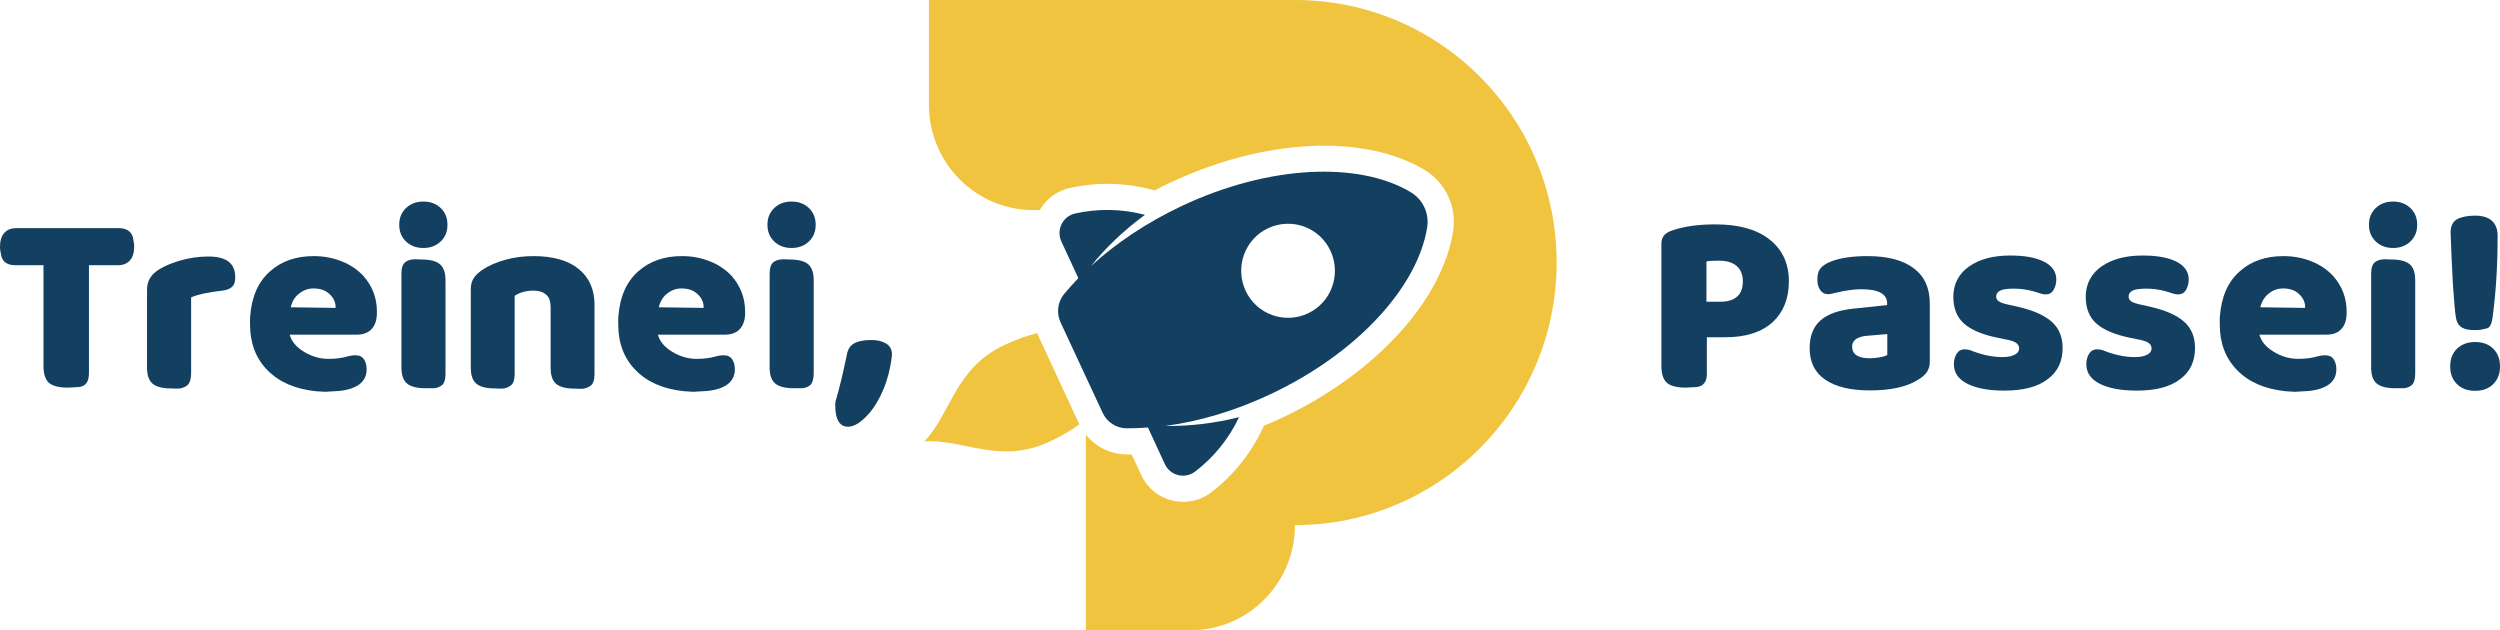
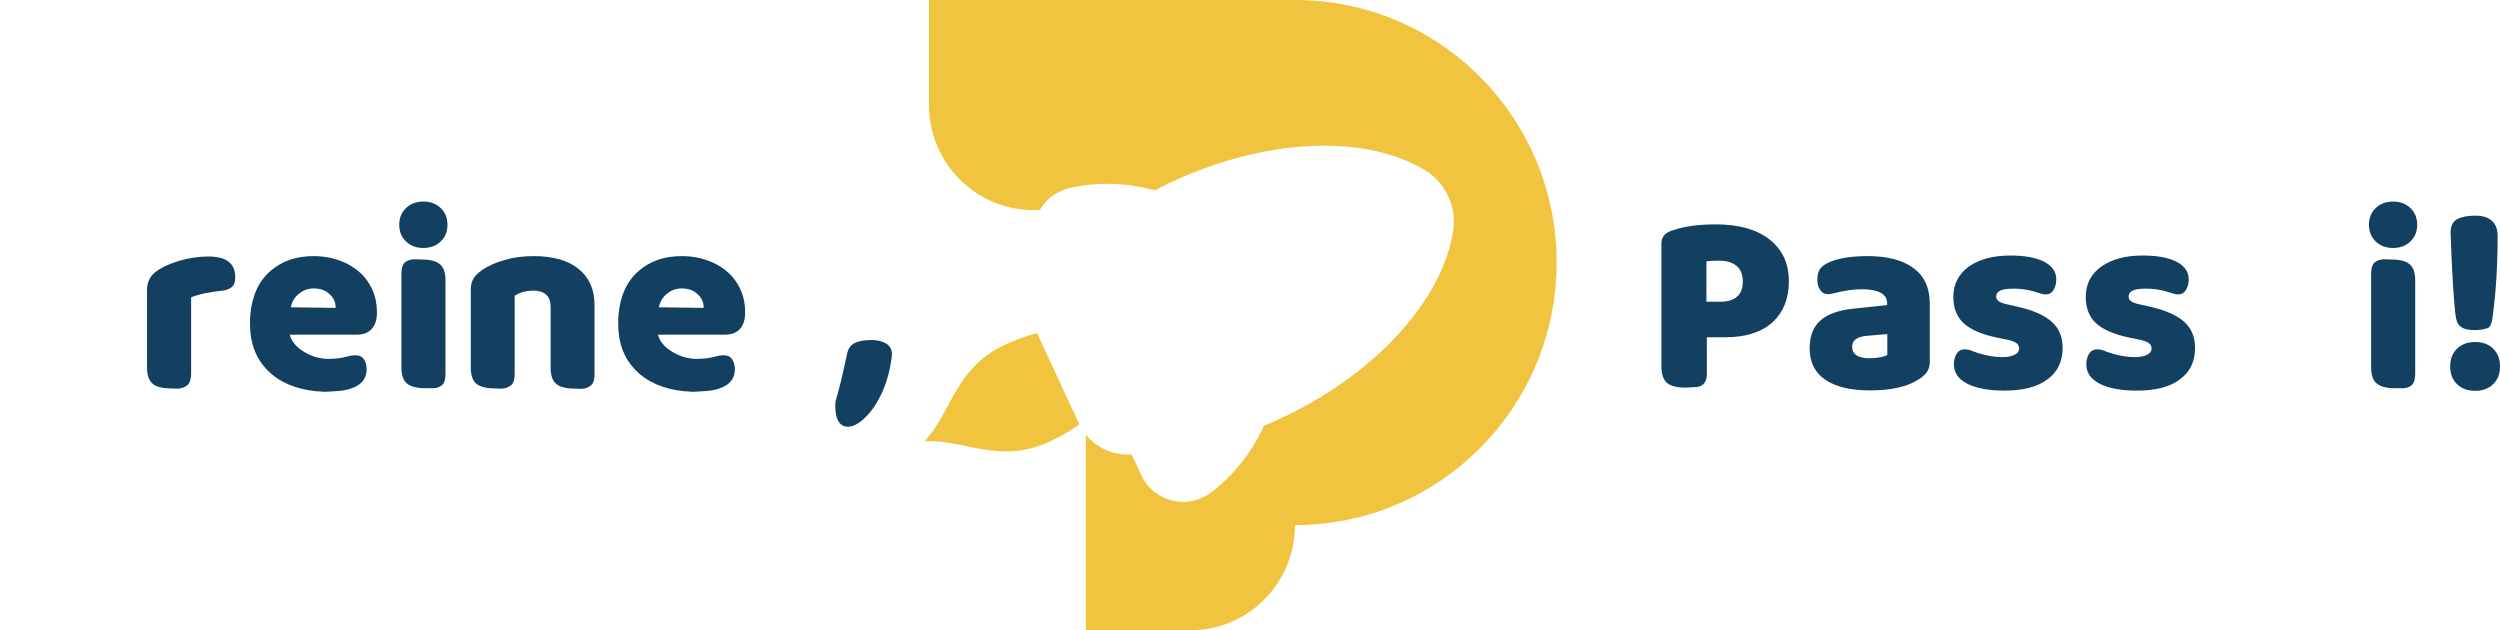
<svg xmlns="http://www.w3.org/2000/svg" width="357" height="90" viewBox="0 0 357 90" fill="none">
  <path d="M184.949 0H171.486H169.991H155.06H132.651V14.986C132.651 23.258 139.34 30 147.581 30H148.484C149.133 28.867 150.121 27.904 151.419 27.309C151.843 27.11 152.294 26.941 152.746 26.855C156.584 25.977 160.649 26.062 164.487 27.082L164.882 27.195C165.672 26.77 166.463 26.374 167.281 26.006C180.603 19.773 194.771 19.093 203.407 24.249C206.455 26.091 208.064 29.547 207.5 33.059C205.891 43.031 196.267 53.484 182.945 59.717C182.127 60.085 181.336 60.453 180.49 60.793L180.32 61.161C178.627 64.759 176.087 67.932 172.954 70.312C172.587 70.595 172.164 70.85 171.74 71.048C168.438 72.578 164.515 71.162 162.991 67.875L161.608 64.901C161.382 64.901 161.128 64.901 160.903 64.901C158.616 64.873 156.472 63.824 155.06 62.068V90H169.991C178.232 90 184.921 83.286 184.921 74.986C205.552 74.986 222.289 58.187 222.289 37.479C222.289 16.77 205.58 0 184.949 0Z" fill="#F1C43F" />
-   <path d="M201.46 27.45C194.122 23.059 181.336 23.513 168.833 29.377C163.781 31.756 159.35 34.731 155.794 37.989C157.883 35.382 160.479 32.889 163.499 30.68C160.31 29.83 156.895 29.745 153.536 30.482C151.758 30.878 150.799 32.833 151.561 34.476L153.988 39.717C153.282 40.453 152.605 41.218 151.956 41.983C151.024 43.116 150.827 44.702 151.448 46.034L157.459 58.952C158.08 60.283 159.407 61.161 160.903 61.161C161.89 61.161 162.906 61.133 163.923 61.048L166.35 66.289C167.112 67.932 169.2 68.442 170.668 67.337C173.406 65.241 175.522 62.578 176.934 59.575C173.293 60.481 169.737 60.878 166.406 60.821C171.176 60.198 176.313 58.697 181.365 56.317C193.868 50.453 202.448 40.935 203.802 32.465C204.113 30.482 203.21 28.498 201.46 27.45ZM186.755 44.759C183.397 46.317 179.417 44.872 177.865 41.501C176.313 38.13 177.752 34.136 181.111 32.578C184.469 31.02 188.449 32.465 190.001 35.836C191.553 39.207 190.114 43.201 186.755 44.759Z" fill="#133F61" />
  <path d="M149.895 63.06C151.448 62.351 152.859 61.502 154.129 60.595L148.089 47.564C146.565 47.96 145.013 48.527 143.489 49.235C136.32 52.578 135.897 58.924 132.002 63.031C137.618 62.663 142.727 66.402 149.895 63.06Z" fill="#F1C43F" />
-   <path d="M0.198 36.6C0.085 36.062 0 35.609 0 35.269C0 34.391 0.198 33.711 0.621 33.258C1.016 32.804 1.609 32.578 2.343 32.578H16.934C18.035 32.578 18.712 33.003 18.966 33.853C19.079 34.391 19.164 34.844 19.164 35.184C19.164 36.062 18.966 36.742 18.543 37.195C18.148 37.649 17.555 37.875 16.821 37.875H12.701V53.314C12.701 54.533 12.221 55.184 11.233 55.269L9.709 55.354C8.439 55.354 7.536 55.127 6.999 54.674C6.491 54.221 6.209 53.428 6.209 52.266V37.875H2.23C1.101 37.875 0.423 37.45 0.198 36.6Z" fill="#133F61" />
  <path d="M26.643 55.099C26.22 55.383 25.74 55.524 25.204 55.496L24.47 55.468C23.2 55.468 22.325 55.241 21.789 54.788C21.252 54.334 20.998 53.569 20.998 52.493V41.36C20.998 40.368 21.365 39.575 22.071 38.952C22.776 38.329 23.934 37.762 25.542 37.252C27.01 36.827 28.393 36.629 29.748 36.629C32.316 36.629 33.586 37.592 33.586 39.547C33.586 39.83 33.586 40.029 33.558 40.057C33.473 40.935 32.796 41.417 31.554 41.53C30.764 41.615 29.973 41.728 29.183 41.898C28.393 42.068 27.744 42.266 27.292 42.465V53.4C27.264 54.249 27.066 54.816 26.643 55.099Z" fill="#133F61" />
  <path d="M38.187 52.861C36.521 51.161 35.703 48.98 35.703 46.289C35.703 45.609 35.703 45.212 35.731 45.099C35.957 42.323 36.888 40.227 38.553 38.753C40.219 37.28 42.279 36.572 44.791 36.572C46.23 36.572 47.557 36.827 48.77 37.309C50.012 37.79 51.028 38.498 51.875 39.377C53.173 40.85 53.822 42.55 53.822 44.504C53.822 44.901 53.822 45.127 53.794 45.212C53.709 46.034 53.427 46.657 52.947 47.11C52.468 47.564 51.79 47.79 50.915 47.79H41.376C41.602 48.697 42.251 49.518 43.351 50.198C44.452 50.878 45.638 51.246 46.879 51.246C47.924 51.246 48.855 51.133 49.702 50.878C49.984 50.793 50.323 50.736 50.774 50.736C51.339 50.736 51.734 50.935 51.988 51.331C52.242 51.728 52.355 52.209 52.355 52.748C52.355 53.711 51.96 54.447 51.169 54.986C50.379 55.496 49.278 55.807 47.867 55.864L46.4 55.949L45.073 55.864C42.166 55.552 39.852 54.561 38.187 52.861ZM41.517 43.881L47.924 43.966C47.952 43.229 47.67 42.578 47.077 42.011C46.484 41.445 45.722 41.19 44.791 41.19C44.029 41.19 43.351 41.416 42.759 41.898C42.138 42.351 41.714 43.003 41.517 43.881Z" fill="#133F61" />
  <path d="M60.455 28.782C61.471 28.782 62.289 29.093 62.938 29.717C63.588 30.34 63.898 31.133 63.898 32.096C63.898 33.059 63.588 33.853 62.938 34.476C62.289 35.099 61.471 35.411 60.455 35.411C59.439 35.411 58.62 35.099 57.971 34.476C57.322 33.853 57.012 33.059 57.012 32.096C57.012 31.133 57.322 30.34 57.971 29.717C58.62 29.093 59.467 28.782 60.455 28.782ZM63.023 55.071C62.628 55.354 62.176 55.467 61.612 55.439H60.794C59.523 55.439 58.649 55.212 58.112 54.759C57.576 54.306 57.322 53.541 57.322 52.465V39.093C57.322 38.243 57.52 37.705 57.886 37.422C58.253 37.139 58.733 37.025 59.326 37.025L60.144 37.054C61.414 37.054 62.289 37.28 62.826 37.734C63.362 38.187 63.616 38.952 63.616 40.028V53.428C63.616 54.249 63.418 54.816 63.023 55.071Z" fill="#133F61" />
  <path d="M77.982 42.068C77.558 41.7 76.966 41.501 76.204 41.501C75.131 41.501 74.228 41.756 73.494 42.238V53.399C73.494 54.249 73.297 54.816 72.873 55.099C72.45 55.382 71.97 55.524 71.434 55.496L70.7 55.467C69.43 55.467 68.555 55.241 68.019 54.787C67.483 54.334 67.229 53.569 67.229 52.493V41.36C67.229 40.736 67.341 40.227 67.596 39.802C67.85 39.377 68.245 38.98 68.809 38.584C69.712 37.96 70.813 37.479 72.111 37.11C73.381 36.742 74.764 36.572 76.204 36.572C78.998 36.572 81.143 37.195 82.639 38.413C84.135 39.632 84.897 41.331 84.897 43.513V53.428C84.897 54.278 84.699 54.844 84.276 55.127C83.852 55.411 83.373 55.552 82.836 55.524L82.102 55.496C80.832 55.496 79.957 55.269 79.421 54.816C78.885 54.362 78.631 53.598 78.631 52.521V43.768C78.603 42.974 78.405 42.436 77.982 42.068Z" fill="#133F61" />
  <path d="M90.767 52.861C89.102 51.161 88.283 48.98 88.283 46.289C88.283 45.609 88.283 45.212 88.312 45.099C88.537 42.323 89.469 40.227 91.134 38.753C92.799 37.28 94.859 36.572 97.371 36.572C98.811 36.572 100.137 36.827 101.351 37.309C102.593 37.79 103.609 38.498 104.455 39.377C105.754 40.85 106.403 42.55 106.403 44.504C106.403 44.901 106.403 45.127 106.375 45.212C106.29 46.034 106.008 46.657 105.528 47.11C105.048 47.564 104.371 47.79 103.496 47.79H93.956C94.182 48.697 94.831 49.518 95.932 50.198C97.033 50.878 98.218 51.246 99.46 51.246C100.504 51.246 101.436 51.133 102.282 50.878C102.564 50.793 102.903 50.736 103.355 50.736C103.919 50.736 104.314 50.935 104.568 51.331C104.822 51.728 104.935 52.209 104.935 52.748C104.935 53.711 104.54 54.447 103.75 54.986C102.96 55.496 101.859 55.807 100.448 55.864L98.98 55.949L97.654 55.864C94.718 55.552 92.432 54.561 90.767 52.861ZM94.069 43.881L100.476 43.966C100.504 43.229 100.222 42.578 99.629 42.011C99.037 41.445 98.275 41.19 97.343 41.19C96.581 41.19 95.904 41.416 95.311 41.898C94.69 42.351 94.295 43.003 94.069 43.881Z" fill="#133F61" />
-   <path d="M113.035 28.782C114.051 28.782 114.87 29.093 115.519 29.717C116.168 30.34 116.479 31.133 116.479 32.096C116.479 33.059 116.168 33.853 115.519 34.476C114.87 35.099 114.051 35.411 113.035 35.411C112.019 35.411 111.201 35.099 110.552 34.476C109.903 33.853 109.592 33.059 109.592 32.096C109.592 31.133 109.903 30.34 110.552 29.717C111.201 29.093 112.019 28.782 113.035 28.782ZM115.604 55.071C115.209 55.354 114.757 55.467 114.193 55.439H113.374C112.104 55.439 111.229 55.212 110.693 54.759C110.157 54.306 109.903 53.541 109.903 52.465V39.093C109.903 38.243 110.1 37.705 110.467 37.422C110.834 37.139 111.314 37.025 111.906 37.025L112.725 37.054C113.995 37.054 114.87 37.28 115.406 37.734C115.942 38.187 116.196 38.952 116.196 40.028V53.428C116.168 54.249 115.971 54.816 115.604 55.071Z" fill="#133F61" />
  <path d="M120.91 50.765C121.051 49.887 121.418 49.32 122.011 49.009C122.603 48.697 123.422 48.555 124.438 48.555C125.313 48.555 125.99 48.725 126.555 49.065C127.091 49.405 127.373 49.915 127.373 50.595L127.345 50.935C127.119 52.776 126.667 54.476 125.962 56.034C125.256 57.592 124.438 58.782 123.506 59.66C122.631 60.51 121.841 60.935 121.079 60.935C120.486 60.935 120.035 60.68 119.724 60.142C119.414 59.632 119.273 58.867 119.273 57.847C119.273 57.45 119.329 57.167 119.414 56.969C119.809 55.637 120.317 53.598 120.91 50.765Z" fill="#133F61" />
  <path d="M242.271 55.269L240.747 55.354C239.477 55.354 238.574 55.127 238.038 54.674C237.53 54.221 237.247 53.428 237.247 52.266V34.787C237.247 34.306 237.388 33.909 237.642 33.598C237.896 33.314 238.292 33.059 238.856 32.889C240.493 32.323 242.553 32.04 244.952 32.04C248.283 32.04 250.851 32.748 252.686 34.193C254.52 35.637 255.452 37.62 255.452 40.17C255.452 42.606 254.69 44.532 253.194 45.949C252.432 46.657 251.472 47.224 250.315 47.592C249.158 47.989 247.831 48.158 246.364 48.158H243.739V53.286C243.767 54.504 243.259 55.156 242.271 55.269ZM248.057 42.351C248.621 41.87 248.875 41.133 248.875 40.17C248.875 39.235 248.593 38.498 248.001 37.989C247.408 37.479 246.589 37.224 245.46 37.224C244.642 37.224 244.049 37.252 243.682 37.337V43.088H245.63C246.702 43.088 247.493 42.861 248.057 42.351Z" fill="#133F61" />
  <path d="M275.575 43.371V51.671C275.575 52.238 275.434 52.719 275.152 53.144C274.869 53.541 274.418 53.938 273.769 54.306C272.188 55.269 269.93 55.751 266.995 55.751C264.257 55.751 262.141 55.241 260.645 54.221C259.149 53.201 258.415 51.7 258.415 49.717C258.415 48.017 258.923 46.685 259.939 45.779C260.955 44.872 262.507 44.306 264.624 44.079L269.479 43.569V43.314C269.479 41.983 268.265 41.303 265.81 41.303C264.737 41.303 263.523 41.473 262.141 41.813C261.661 41.926 261.294 42.011 261.068 42.011C260.588 42.011 260.193 41.813 259.911 41.388C259.629 40.991 259.516 40.481 259.516 39.887C259.516 39.235 259.657 38.725 259.939 38.357C260.221 37.989 260.701 37.649 261.407 37.365C262.677 36.855 264.455 36.572 266.685 36.572C269.535 36.572 271.737 37.139 273.261 38.3C274.813 39.433 275.575 41.133 275.575 43.371ZM269.507 50.68V47.705L266.854 47.932C265.273 48.017 264.483 48.555 264.483 49.49C264.483 50.595 265.33 51.161 266.995 51.161C267.475 51.161 267.983 51.105 268.463 51.02C268.942 50.935 269.281 50.821 269.507 50.68Z" fill="#133F61" />
  <path d="M286.187 55.779C283.957 55.779 282.179 55.439 280.909 54.788C279.639 54.136 279.018 53.201 279.018 52.011C279.018 51.417 279.159 50.907 279.413 50.51C279.667 50.114 280.034 49.887 280.542 49.887C280.966 49.887 281.333 49.972 281.699 50.142C283.167 50.708 284.606 50.992 285.961 50.992C286.695 50.992 287.288 50.878 287.711 50.652C288.134 50.425 288.332 50.142 288.332 49.773C288.332 49.434 288.191 49.15 287.88 48.952C287.598 48.754 287.09 48.584 286.413 48.47L285.312 48.244C283.082 47.791 281.474 47.111 280.458 46.204C279.442 45.298 278.934 44.023 278.934 42.38C278.934 41.473 279.131 40.623 279.526 39.887C279.921 39.15 280.486 38.527 281.191 38.045C282.687 36.997 284.663 36.487 287.062 36.487C289.094 36.487 290.703 36.771 291.888 37.366C293.045 37.961 293.638 38.81 293.638 39.887C293.638 40.482 293.497 40.992 293.243 41.417C292.989 41.842 292.622 42.04 292.114 42.04C291.888 42.04 291.662 42.011 291.437 41.926L290.336 41.587C289.376 41.332 288.473 41.218 287.598 41.218C286.695 41.218 286.046 41.303 285.679 41.473C285.256 41.672 285.058 41.955 285.058 42.351C285.058 42.635 285.171 42.833 285.425 43.031C285.679 43.201 286.131 43.371 286.836 43.513L287.993 43.768C290.279 44.278 291.945 45.014 292.989 45.949C294.033 46.884 294.541 48.13 294.541 49.689C294.541 51.615 293.836 53.088 292.424 54.136C290.957 55.269 288.896 55.779 286.187 55.779Z" fill="#133F61" />
  <path d="M305.097 55.779C302.867 55.779 301.089 55.439 299.819 54.788C298.549 54.136 297.928 53.201 297.928 52.011C297.928 51.417 298.069 50.907 298.323 50.51C298.577 50.114 298.944 49.887 299.452 49.887C299.875 49.887 300.242 49.972 300.609 50.142C302.077 50.708 303.516 50.992 304.871 50.992C305.605 50.992 306.198 50.878 306.621 50.652C307.044 50.425 307.242 50.142 307.242 49.773C307.242 49.434 307.101 49.15 306.79 48.952C306.508 48.754 306 48.584 305.323 48.47L304.222 48.244C301.992 47.791 300.383 47.111 299.367 46.204C298.351 45.298 297.843 44.023 297.843 42.38C297.843 41.473 298.041 40.623 298.436 39.887C298.831 39.15 299.396 38.527 300.101 38.045C301.597 36.997 303.573 36.487 305.972 36.487C308.004 36.487 309.613 36.771 310.798 37.366C311.955 37.961 312.548 38.81 312.548 39.887C312.548 40.482 312.407 40.992 312.153 41.417C311.899 41.842 311.532 42.04 311.024 42.04C310.798 42.04 310.572 42.011 310.346 41.926L309.246 41.587C308.286 41.332 307.383 41.218 306.508 41.218C305.605 41.218 304.956 41.303 304.589 41.473C304.165 41.672 303.968 41.955 303.968 42.351C303.968 42.635 304.081 42.833 304.335 43.031C304.589 43.201 305.04 43.371 305.746 43.513L306.903 43.768C309.189 44.278 310.854 45.014 311.899 45.949C312.943 46.884 313.451 48.13 313.451 49.689C313.451 51.615 312.745 53.088 311.334 54.136C309.895 55.269 307.806 55.779 305.097 55.779Z" fill="#133F61" />
-   <path d="M319.463 52.861C317.797 51.161 316.979 48.98 316.979 46.289C316.979 45.609 316.979 45.212 317.007 45.099C317.233 42.323 318.164 40.227 319.83 38.753C321.466 37.28 323.555 36.572 326.067 36.572C327.506 36.572 328.833 36.827 330.046 37.309C331.288 37.79 332.304 38.498 333.151 39.377C334.449 40.85 335.099 42.55 335.099 44.504C335.099 44.901 335.098 45.127 335.07 45.212C334.986 46.034 334.703 46.657 334.224 47.11C333.744 47.564 333.066 47.79 332.191 47.79H322.652C322.878 48.697 323.527 49.518 324.628 50.198C325.728 50.878 326.914 51.246 328.155 51.246C329.2 51.246 330.131 51.133 330.978 50.878C331.26 50.793 331.599 50.736 332.05 50.736C332.615 50.736 333.01 50.935 333.264 51.331C333.518 51.728 333.631 52.209 333.631 52.748C333.631 53.711 333.236 54.447 332.445 54.986C331.655 55.496 330.554 55.807 329.143 55.864L327.676 55.949L326.349 55.864C323.414 55.552 321.128 54.561 319.463 52.861ZM322.765 43.881L329.172 43.966C329.2 43.229 328.918 42.578 328.325 42.011C327.732 41.445 326.97 41.19 326.039 41.19C325.277 41.19 324.599 41.416 324.007 41.898C323.414 42.351 322.991 43.003 322.765 43.881Z" fill="#133F61" />
  <path d="M341.731 28.782C342.747 28.782 343.566 29.093 344.215 29.717C344.864 30.34 345.174 31.133 345.174 32.096C345.174 33.059 344.864 33.853 344.215 34.476C343.566 35.099 342.747 35.411 341.731 35.411C340.715 35.411 339.897 35.099 339.247 34.476C338.598 33.853 338.288 33.059 338.288 32.096C338.288 31.133 338.598 30.34 339.247 29.717C339.897 29.093 340.715 28.782 341.731 28.782ZM344.299 55.071C343.904 55.354 343.453 55.467 342.888 55.439H342.07C340.8 55.439 339.925 55.212 339.388 54.759C338.852 54.306 338.598 53.541 338.598 52.465V39.093C338.598 38.243 338.796 37.705 339.163 37.422C339.53 37.139 340.009 37.025 340.602 37.025L341.421 37.054C342.691 37.054 343.566 37.28 344.102 37.734C344.638 38.187 344.892 38.952 344.892 40.028V53.428C344.864 54.249 344.695 54.816 344.299 55.071Z" fill="#133F61" />
  <path d="M353.444 48.838C354.516 48.838 355.391 49.15 356.04 49.802C356.69 50.453 357 51.275 357 52.323C357 53.371 356.69 54.193 356.04 54.844C355.391 55.496 354.545 55.807 353.444 55.807C352.371 55.807 351.496 55.496 350.847 54.844C350.198 54.193 349.888 53.371 349.888 52.323C349.888 51.275 350.198 50.453 350.847 49.802C351.496 49.178 352.371 48.838 353.444 48.838ZM355.25 46.855L354.686 46.997C354.375 47.082 353.952 47.139 353.416 47.139C352.597 47.139 351.976 47.025 351.553 46.77C351.129 46.516 350.847 46.09 350.734 45.496C350.593 44.816 350.452 43.201 350.283 40.736C350.142 38.243 350.029 35.722 349.944 33.201C349.944 32.294 350.255 31.643 350.875 31.303C351.496 30.963 352.371 30.793 353.472 30.793C354.516 30.793 355.307 31.048 355.843 31.53C356.379 32.011 356.661 32.719 356.661 33.654C356.661 37.819 356.436 41.643 355.956 45.184C355.843 46.147 355.617 46.685 355.25 46.855Z" fill="#133F61" />
</svg>